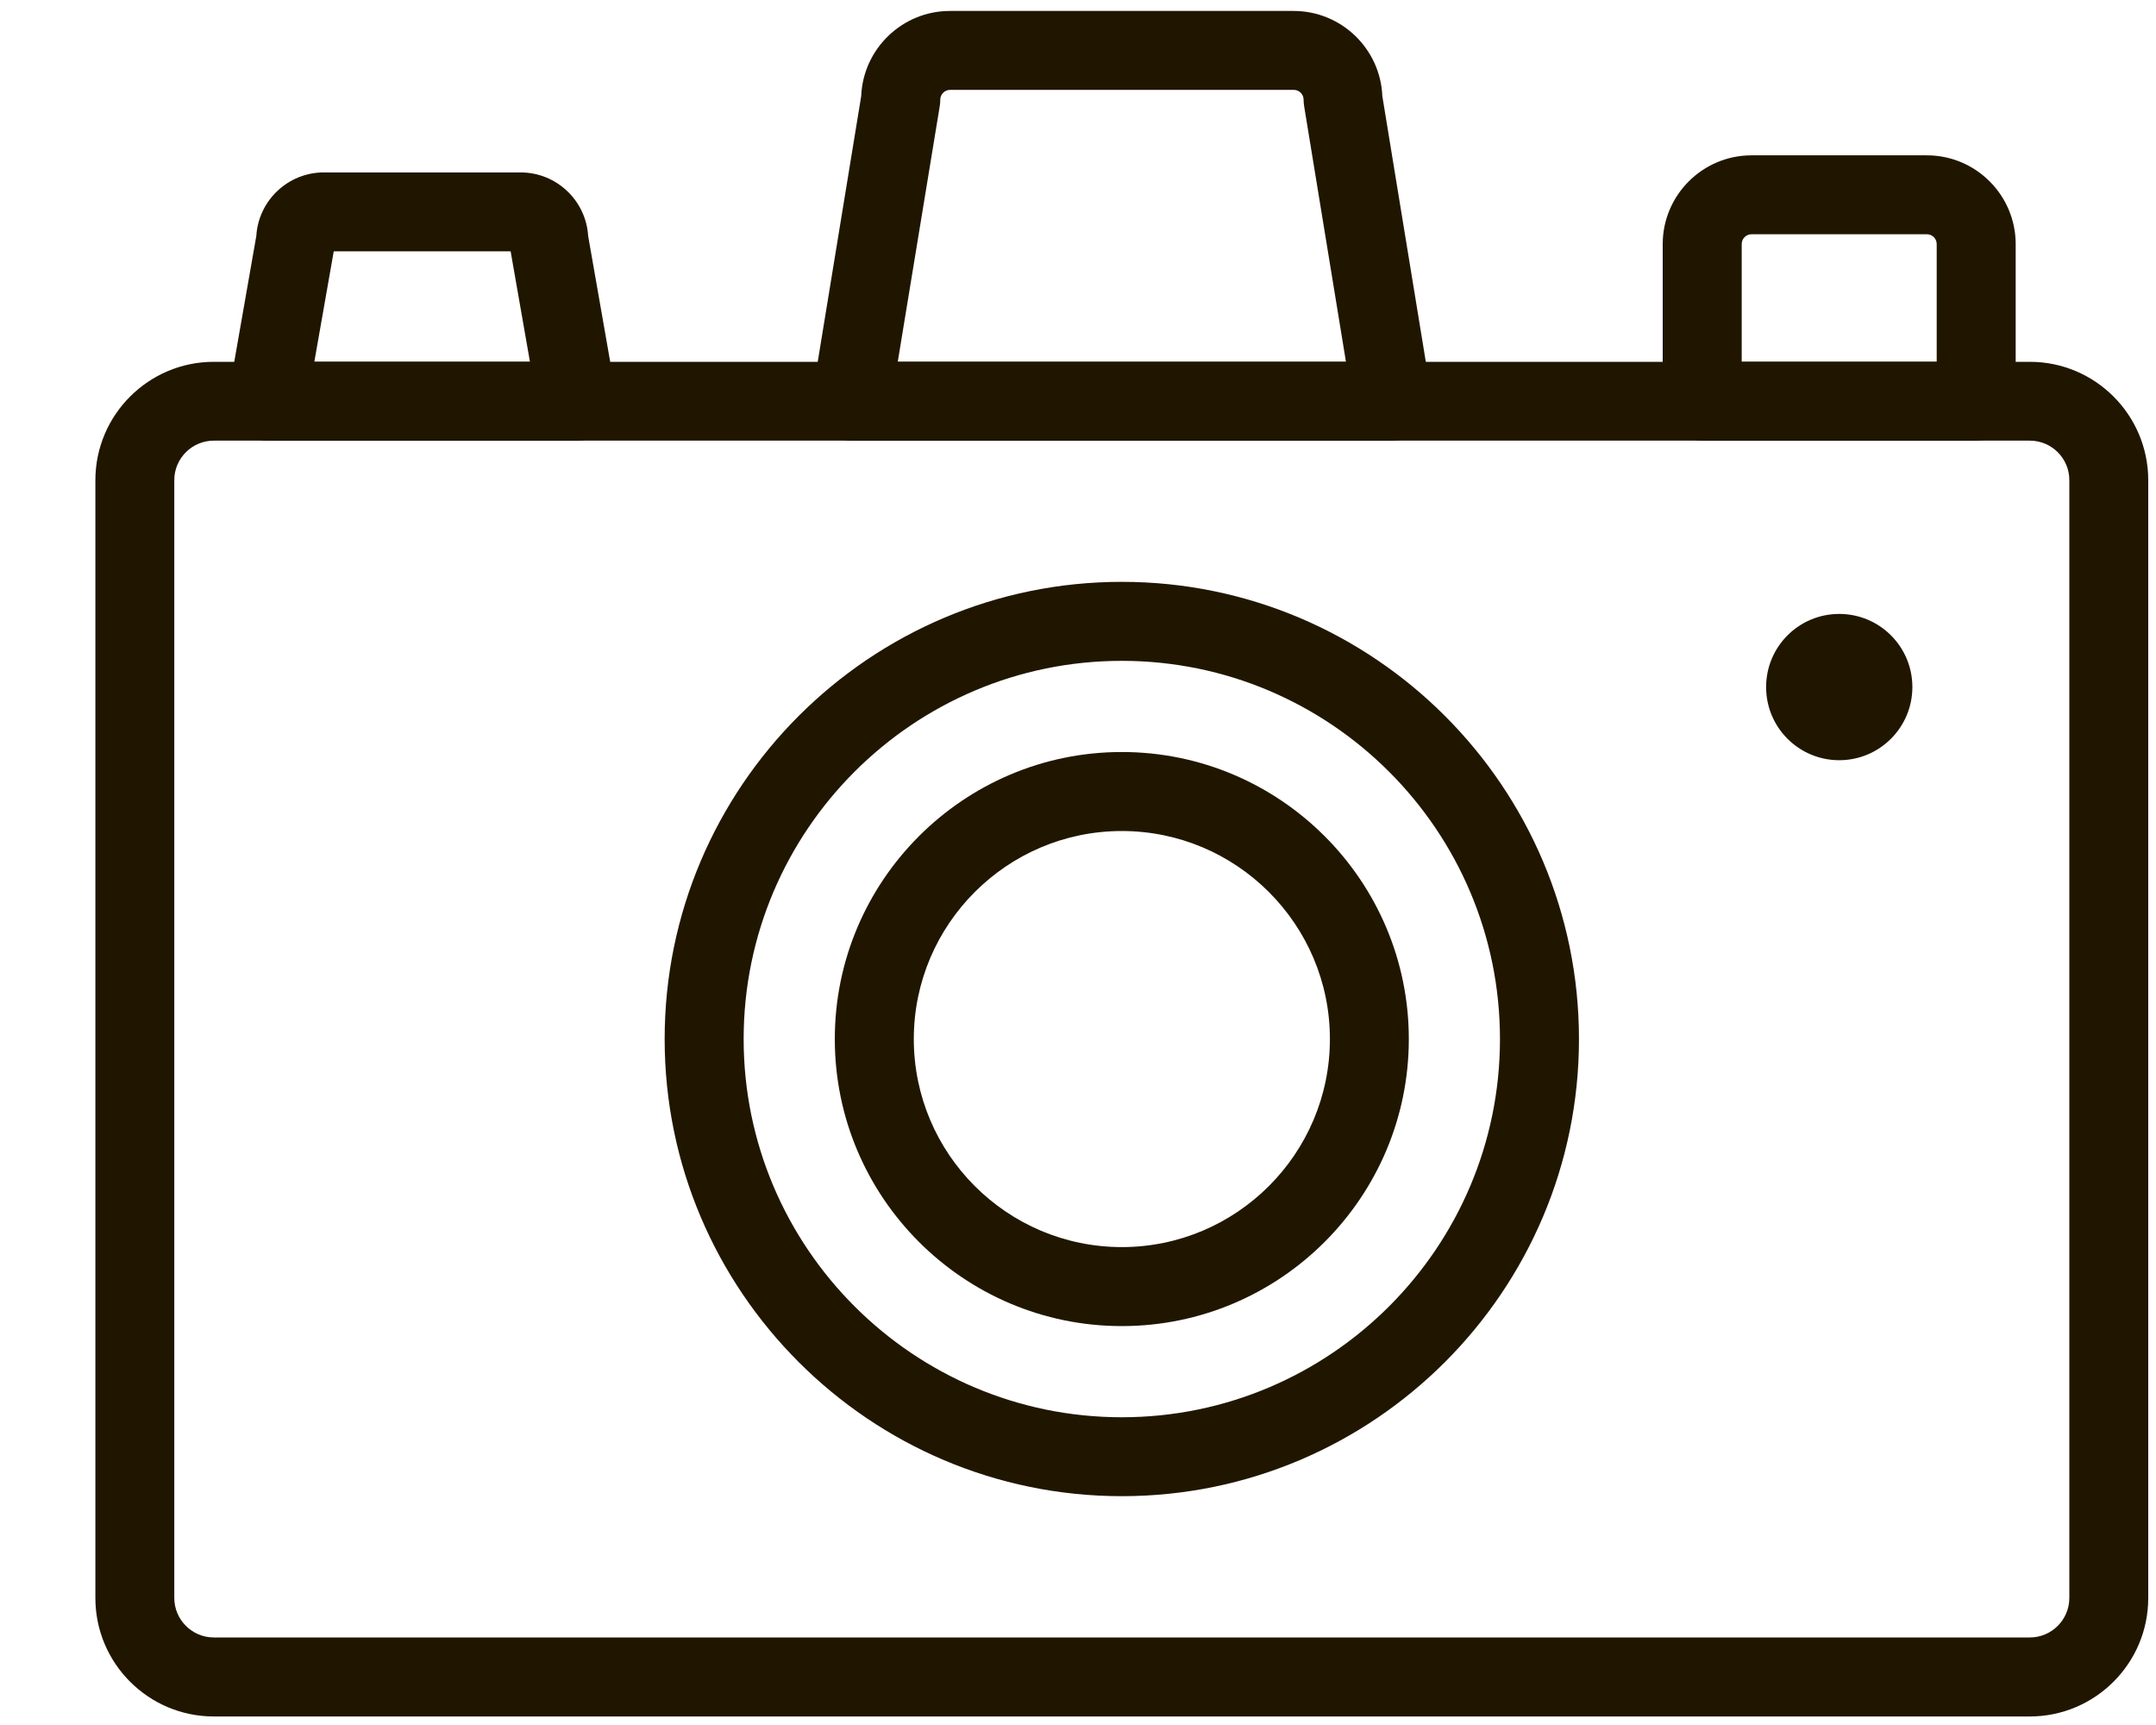
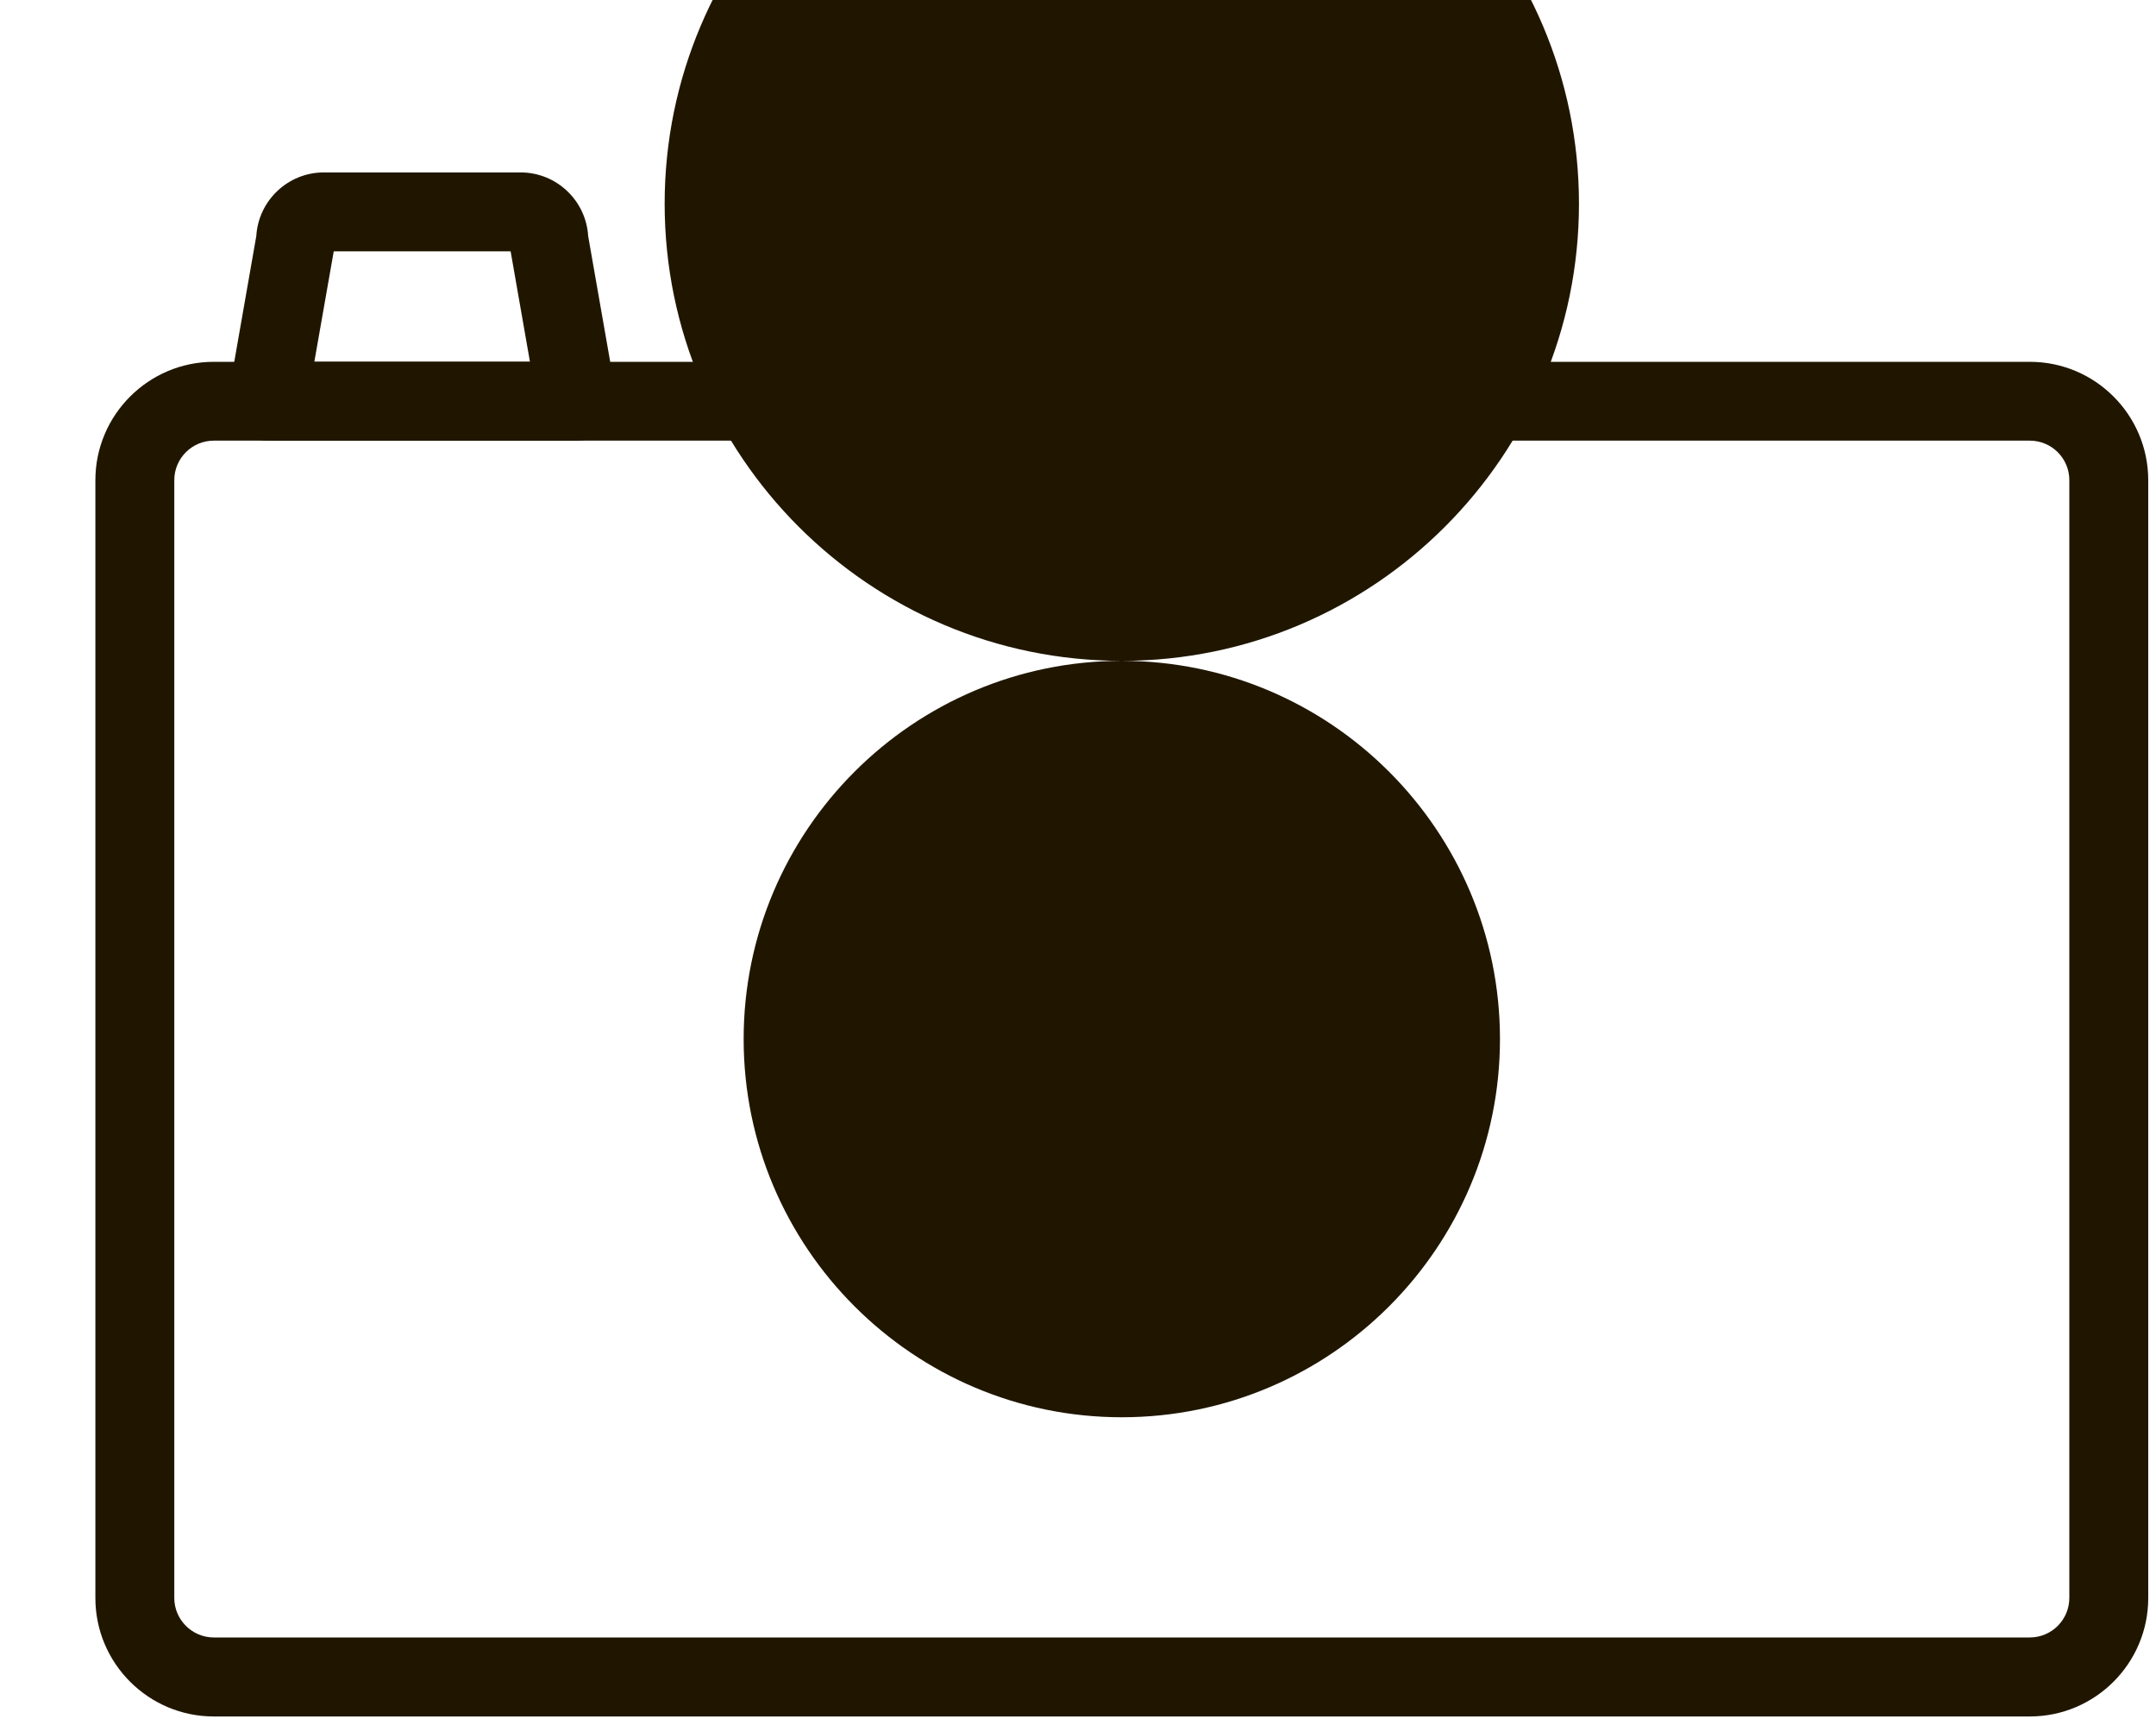
<svg xmlns="http://www.w3.org/2000/svg" xmlns:ns1="http://www.inkscape.org/namespaces/inkscape" xmlns:ns2="http://sodipodi.sourceforge.net/DTD/sodipodi-0.dtd" width="25mm" height="20mm" viewBox="0 0 25 20" version="1.1" id="svg591" ns1:version="0.92.3 (2405546, 2018-03-11)" ns2:docname="fotos.svg">
  <defs id="defs585" />
  <ns2:namedview id="base" pagecolor="#ffffff" bordercolor="#666666" borderopacity="1.0" ns1:pageopacity="0.0" ns1:pageshadow="2" ns1:zoom="5.6" ns1:cx="32.029669" ns1:cy="24.285715" ns1:document-units="mm" ns1:current-layer="layer1" showgrid="false" ns1:window-width="1680" ns1:window-height="987" ns1:window-x="1272" ns1:window-y="-8" ns1:window-maximized="1" />
  <g ns1:label="Layer 1" ns1:groupmode="layer" id="layer1" transform="translate(0,-277)">
    <path ns1:connector-curvature="0" id="path124" style="fill:#201600;fill-opacity:1;fill-rule:nonzero;stroke:none;stroke-width:0.046" d="m 2.479,282.109 c -0.252,0 -0.458,0.205 -0.458,0.458 v 12.96 c 0,0.252 0.206,0.458 0.458,0.458 H 23.537 c 0.253,0 0.458,-0.206 0.458,-0.458 v -12.96 c 0,-0.253 -0.205,-0.458 -0.458,-0.458 z M 23.537,296.901 H 2.479 c -0.757,0 -1.373,-0.616 -1.373,-1.373 v -12.96 c 0,-0.757 0.616,-1.373 1.373,-1.373 H 23.537 c 0.758,0 1.373,0.616 1.373,1.373 v 12.96 c 0,0.757 -0.616,1.373 -1.373,1.373" />
-     <path ns1:connector-curvature="0" id="path126" style="fill:#201600;fill-opacity:1;fill-rule:nonzero;stroke:none;stroke-width:0.046" d="m 13.008,284.662 c -2.418,0 -4.385,1.967 -4.385,4.385 0,2.418 1.968,4.385 4.385,4.385 2.418,0 4.385,-1.967 4.385,-4.385 0,-2.418 -1.967,-4.385 -4.385,-4.385 z m 0,9.685 c -2.922,0 -5.301,-2.378 -5.301,-5.3 0,-2.922 2.378,-5.301 5.301,-5.301 2.923,0 5.301,2.378 5.301,5.301 0,2.922 -2.378,5.3 -5.301,5.3" />
+     <path ns1:connector-curvature="0" id="path126" style="fill:#201600;fill-opacity:1;fill-rule:nonzero;stroke:none;stroke-width:0.046" d="m 13.008,284.662 c -2.418,0 -4.385,1.967 -4.385,4.385 0,2.418 1.968,4.385 4.385,4.385 2.418,0 4.385,-1.967 4.385,-4.385 0,-2.418 -1.967,-4.385 -4.385,-4.385 z c -2.922,0 -5.301,-2.378 -5.301,-5.3 0,-2.922 2.378,-5.301 5.301,-5.301 2.923,0 5.301,2.378 5.301,5.301 0,2.922 -2.378,5.3 -5.301,5.3" />
    <path ns1:connector-curvature="0" id="path128" style="fill:#201600;fill-opacity:1;fill-rule:nonzero;stroke:none;stroke-width:0.046" d="m 13.008,286.635 c -1.33,0 -2.412,1.082 -2.412,2.412 0,1.33 1.082,2.412 2.412,2.412 1.33,0 2.413,-1.082 2.413,-2.412 0,-1.33 -1.083,-2.412 -2.413,-2.412 z m 0,5.74 c -1.835,0 -3.328,-1.493 -3.328,-3.328 0,-1.835 1.493,-3.328 3.328,-3.328 1.835,0 3.328,1.493 3.328,3.328 0,1.835 -1.493,3.328 -3.328,3.328" />
-     <path ns1:connector-curvature="0" id="path130" style="fill:#201600;fill-opacity:1;fill-rule:nonzero;stroke:none;stroke-width:0.046" d="m 10.41,281.194 h 5.197 l -0.485,-2.964 c -0.004,-0.024 -0.006,-0.049 -0.006,-0.074 0,-0.063 -0.051,-0.114 -0.114,-0.114 h -3.985 c -0.063,0 -0.114,0.052 -0.114,0.114 0,0.025 -0.002,0.05 -0.006,0.074 z m 5.735,0.916 H 9.871 c -0.134,0 -0.262,-0.059 -0.349,-0.161 -0.087,-0.103 -0.125,-0.238 -0.103,-0.37 l 0.567,-3.464 c 0.022,-0.549 0.476,-0.988 1.029,-0.988 h 3.985 c 0.554,0 1.007,0.439 1.029,0.988 l 0.567,3.464 c 0.022,0.132 -0.016,0.268 -0.103,0.37 -0.087,0.102 -0.215,0.161 -0.349,0.161" />
    <path ns1:connector-curvature="0" id="path132" style="fill:#201600;fill-opacity:1;fill-rule:nonzero;stroke:none;stroke-width:0.046" d="M 3.645,281.194 H 6.145 L 5.921,279.914 H 3.87 Z m 3.044,0.916 H 3.101 c -0.135,0 -0.264,-0.06 -0.351,-0.163 -0.087,-0.104 -0.124,-0.241 -0.1,-0.374 l 0.322,-1.837 c 0.025,-0.411 0.367,-0.737 0.784,-0.737 h 2.28 c 0.417,0 0.759,0.326 0.784,0.737 l 0.322,1.837 c 0.023,0.133 -0.013,0.27 -0.1,0.374 -0.087,0.103 -0.215,0.163 -0.351,0.163" />
-     <path ns1:connector-curvature="0" id="path134" style="fill:#201600;fill-opacity:1;fill-rule:nonzero;stroke:none;stroke-width:0.046" d="m 20.196,281.194 h 2.261 v -1.364 c 0,-0.063 -0.051,-0.114 -0.114,-0.114 h -2.033 c -0.063,0 -0.114,0.051 -0.114,0.114 z m 2.719,0.916 h -3.177 c -0.253,0 -0.458,-0.205 -0.458,-0.458 v -1.821 c 0,-0.568 0.462,-1.03 1.03,-1.03 h 2.033 c 0.568,0 1.03,0.462 1.03,1.03 v 1.821 c 0,0.253 -0.205,0.458 -0.458,0.458" />
-     <path ns1:connector-curvature="0" id="path136" style="fill:#201600;fill-opacity:1;fill-rule:nonzero;stroke:none;stroke-width:0.046" d="m 22.175,284.966 c 0,0.468 -0.38,0.848 -0.848,0.848 -0.468,0 -0.848,-0.379 -0.848,-0.848 0,-0.468 0.379,-0.848 0.848,-0.848 0.468,0 0.848,0.379 0.848,0.848" />
  </g>
</svg>